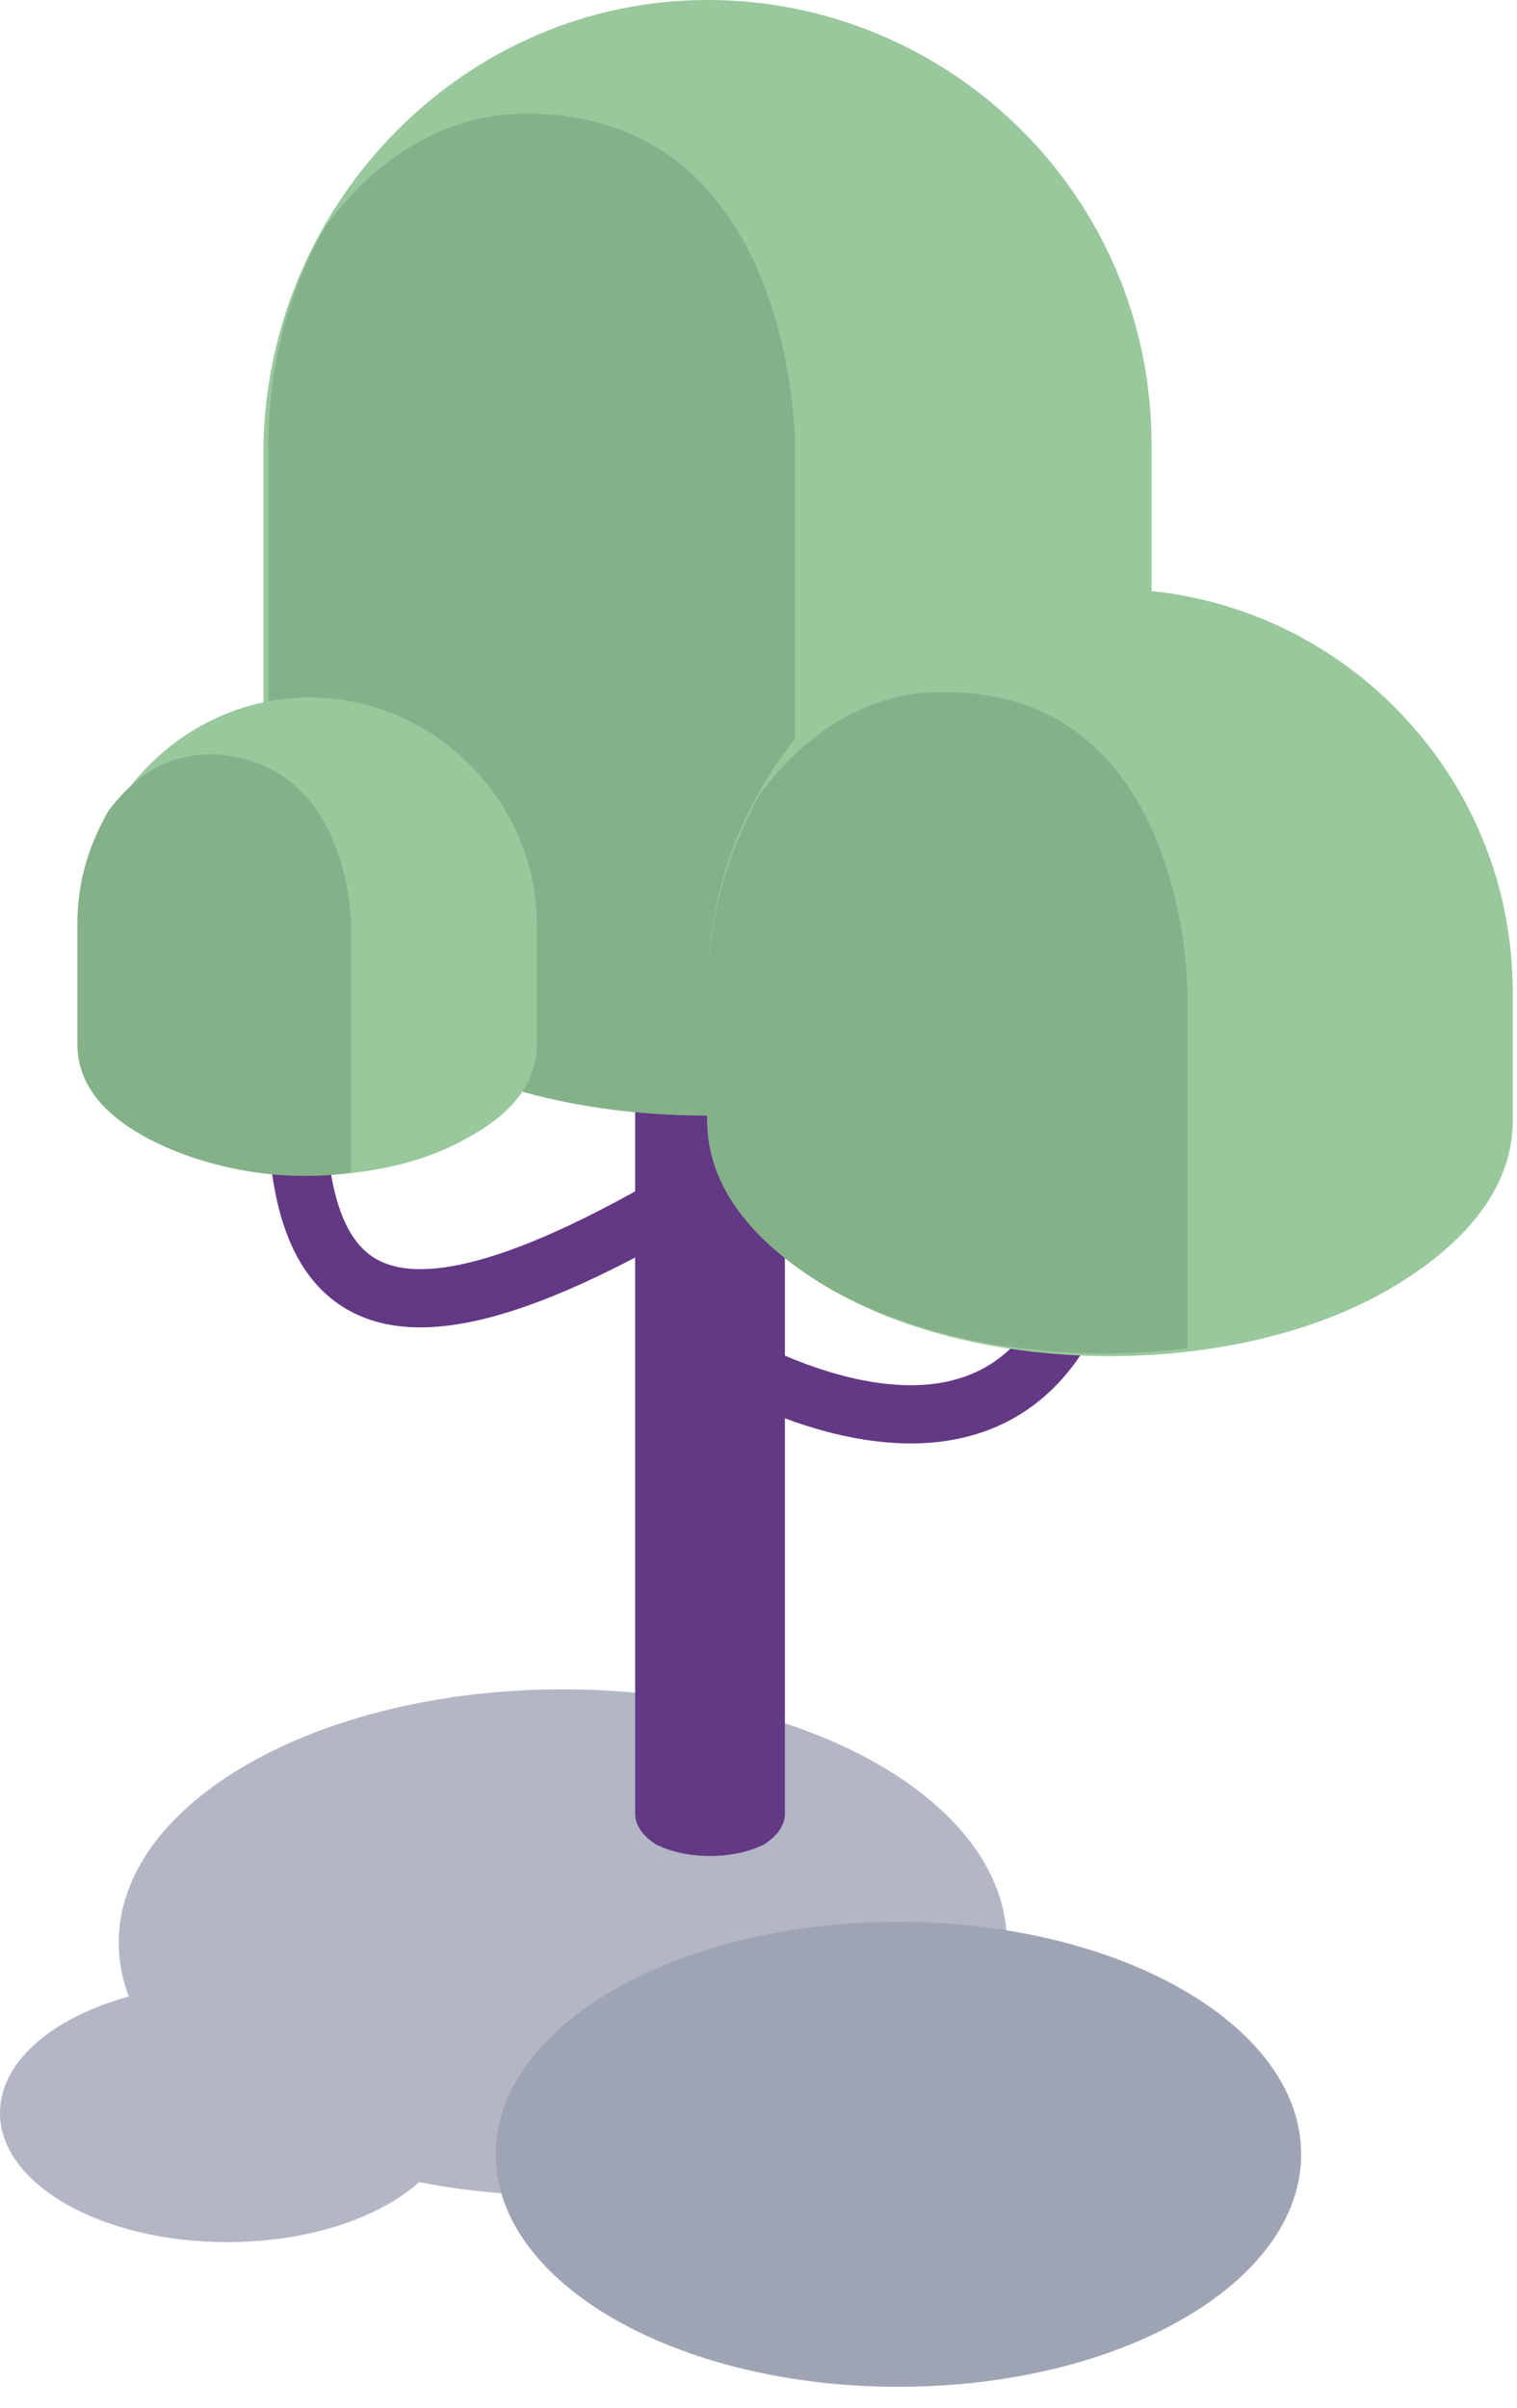
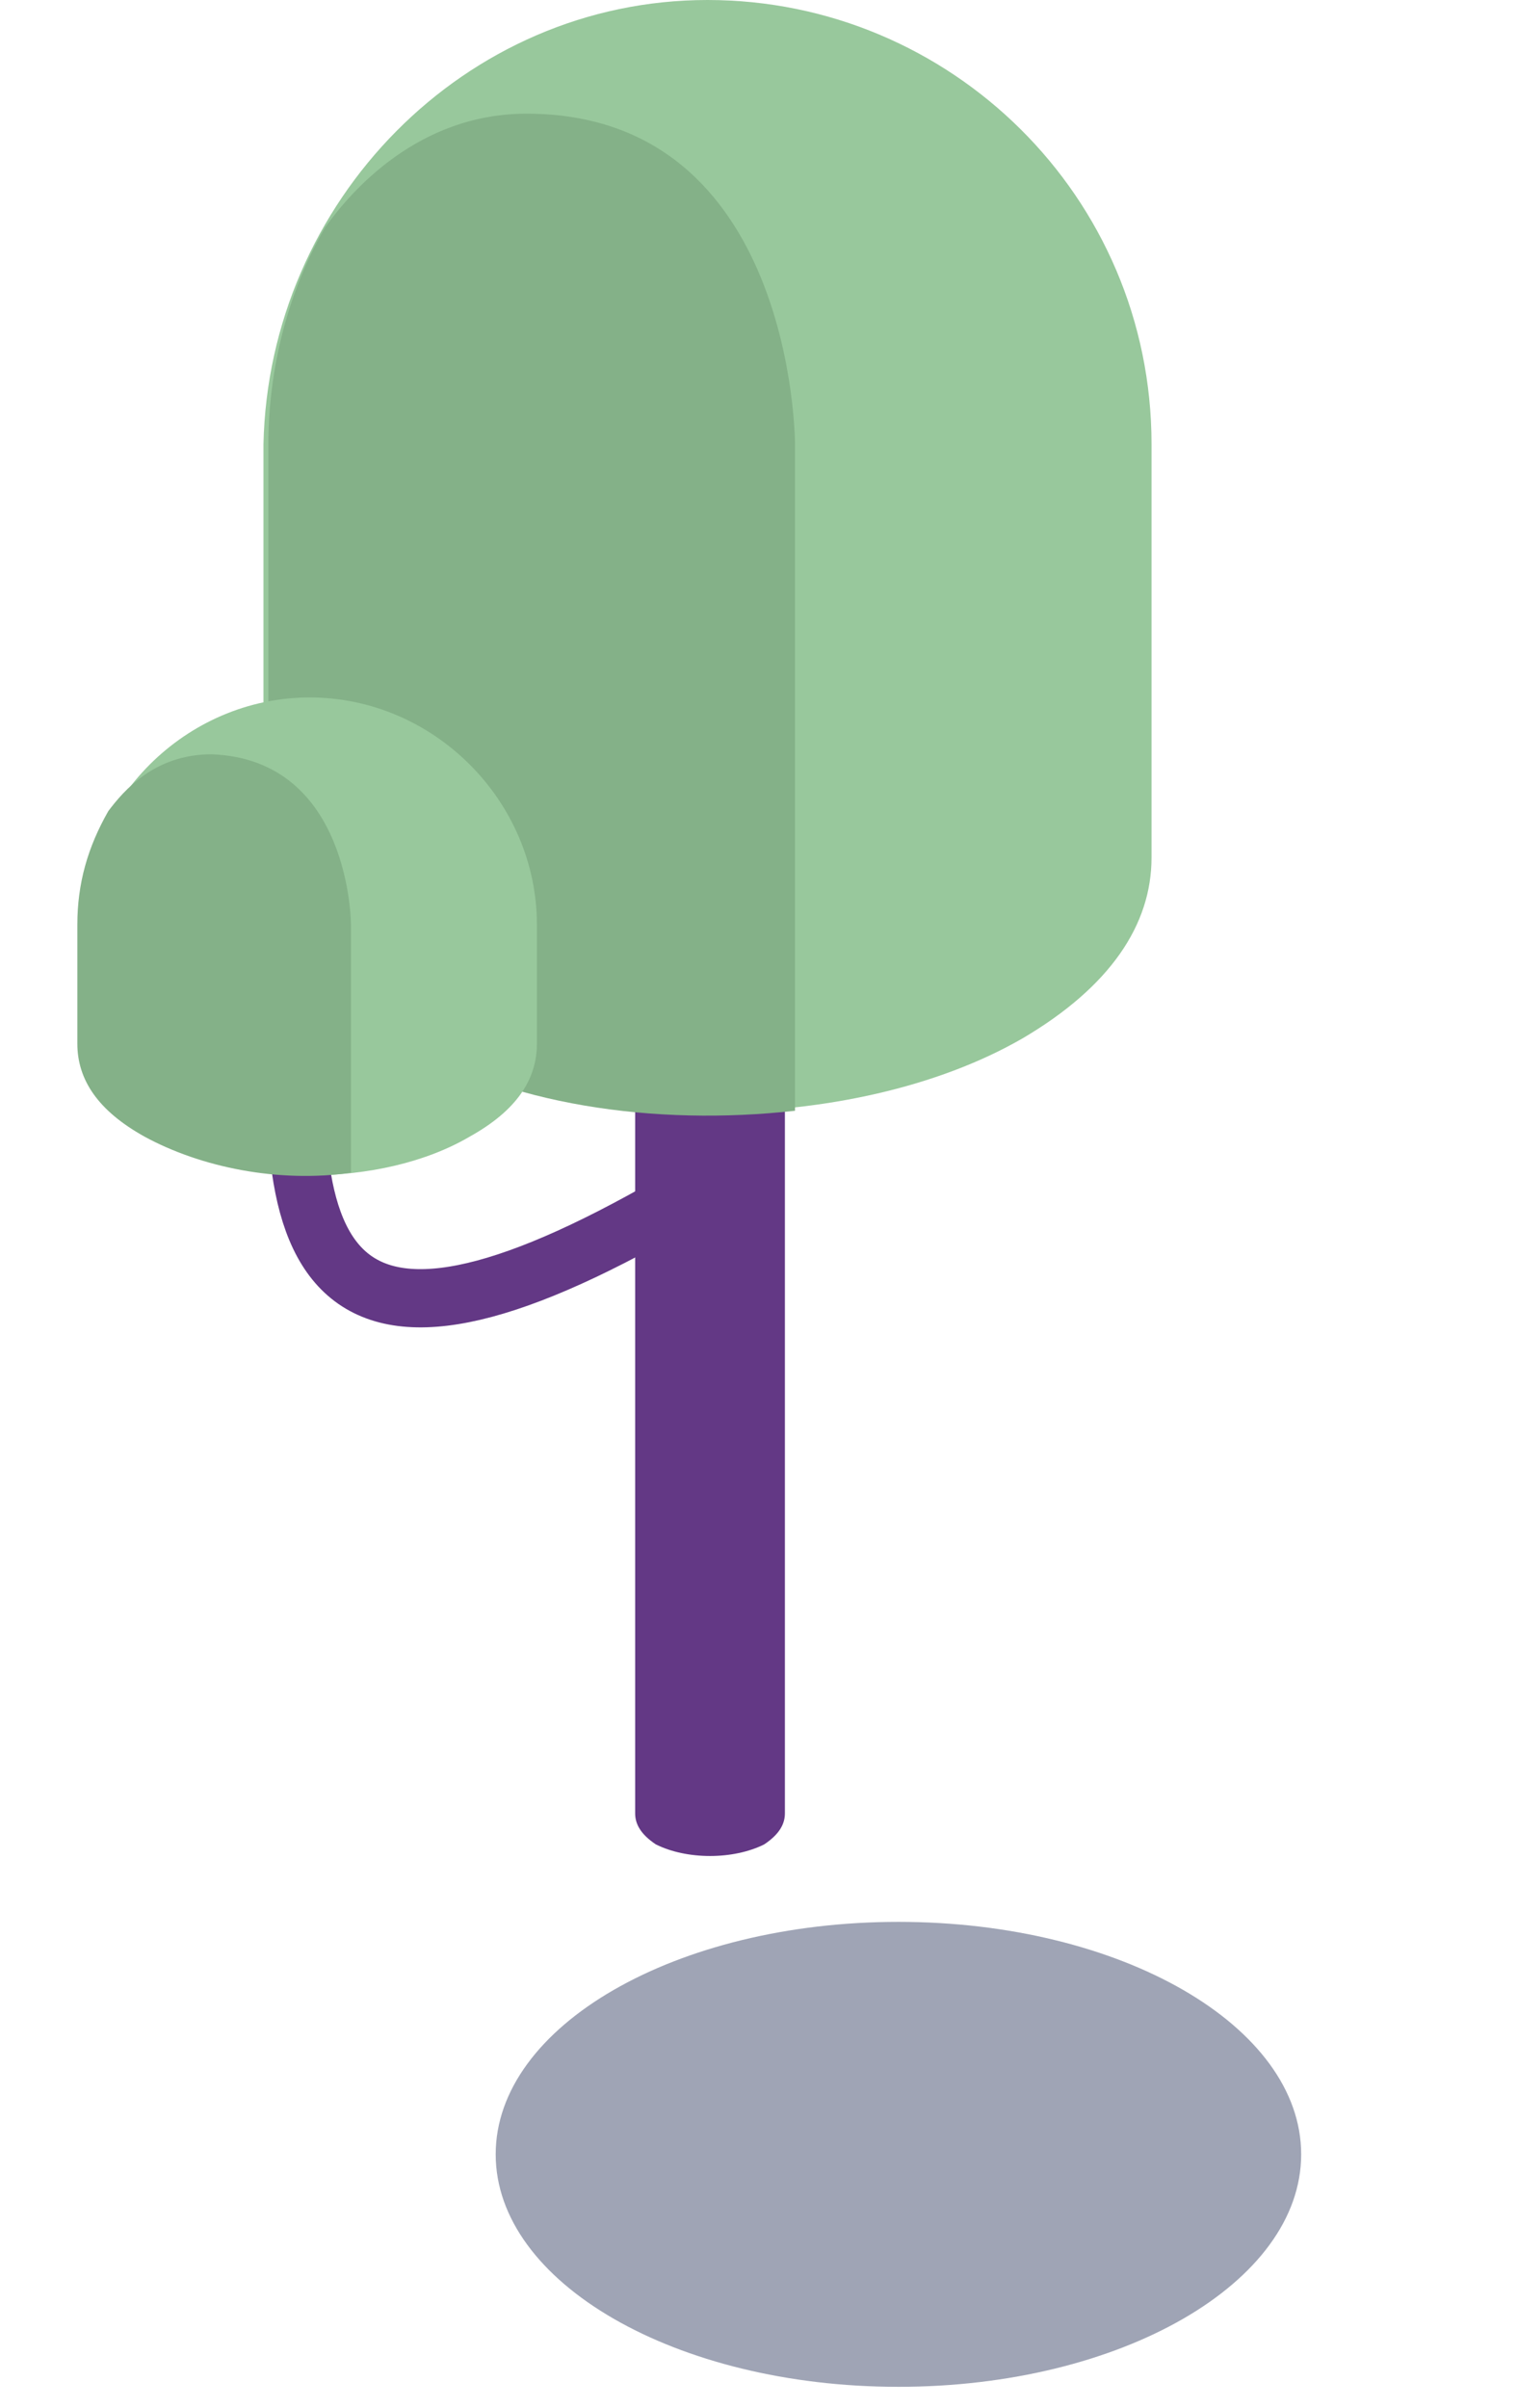
<svg xmlns="http://www.w3.org/2000/svg" width="58" height="92" viewBox="0 0 58 92" fill="none">
-   <path d="M21.517 83.898C30.893 83.898 38.494 79.567 38.494 74.225C38.494 68.883 30.893 64.552 21.517 64.552C12.141 64.552 4.54 68.883 4.54 74.225C4.54 79.567 12.141 83.898 21.517 83.898Z" fill="#B2B6C5" />
  <path d="M34.35 91.202C42.854 91.202 49.748 87.225 49.748 82.319C49.748 77.413 42.854 73.436 34.35 73.436C25.846 73.436 18.952 77.413 18.952 82.319C18.952 87.225 25.846 91.202 34.35 91.202Z" fill="#9FA4B5" />
-   <path d="M8.686 85.674C13.483 85.674 17.372 83.465 17.372 80.739C17.372 78.014 13.483 75.804 8.686 75.804C3.889 75.804 0 78.014 0 80.739C0 83.465 3.889 85.674 8.686 85.674Z" fill="#B2B6C5" />
  <path d="M30.009 36.916V69.29C30.009 69.685 29.811 70.08 29.219 70.475C28.035 71.067 26.258 71.067 25.074 70.475C24.482 70.08 24.284 69.685 24.284 69.29V36.916H30.009Z" fill="#633885" />
  <path d="M27.043 45.207C13.027 53.695 10.263 49.352 11.645 36.916" stroke="#633885" stroke-width="2.225" stroke-miterlimit="10" />
-   <path d="M27.043 51.523C27.043 51.523 43.23 61.986 42.441 40.271" stroke="#633885" stroke-width="2.225" stroke-miterlimit="10" />
  <path d="M27.05 0C36.328 0 44.027 7.501 44.027 16.977V32.769C44.027 35.336 42.448 37.705 39.092 39.679C32.578 43.429 21.72 43.429 15.008 39.679C11.652 37.705 10.073 35.336 10.073 32.769V16.977C10.271 7.699 17.772 0 27.05 0Z" fill="#98C89C" />
  <path d="M30.396 16.977V42.443C25.066 43.035 19.341 42.245 15.196 39.679C11.84 37.705 10.261 35.336 10.261 32.77V16.977C10.261 14.017 11.05 11.055 12.432 8.687C13.419 7.305 15.986 4.344 20.131 4.344C30.396 4.344 30.396 16.977 30.396 16.977Z" fill="#84B188" />
-   <path d="M42.44 22.504C50.928 22.504 57.837 29.413 57.837 37.902V42.837C57.837 45.206 56.258 47.377 53.297 49.154C47.375 52.707 37.505 52.707 31.582 49.154C28.621 47.377 27.042 45.206 27.042 42.837V37.902C27.042 29.216 33.951 22.504 42.44 22.504Z" fill="#98C89C" />
-   <path d="M45.401 37.902V51.523C40.466 52.115 35.333 51.326 31.582 49.154C28.621 47.378 27.042 45.206 27.042 42.837V37.902C27.042 35.139 27.832 32.572 29.016 30.401C30.003 29.019 32.372 26.453 35.925 26.453C45.401 26.255 45.401 37.902 45.401 37.902Z" fill="#84B188" />
  <path d="M11.842 26.65C16.58 26.65 20.528 30.598 20.528 35.336V39.876C20.528 41.258 19.738 42.442 17.962 43.429C14.606 45.403 9.079 45.403 5.723 43.429C3.946 42.442 3.156 41.258 3.156 39.876V35.336C3.156 30.598 7.104 26.65 11.842 26.65Z" fill="#98C89C" />
  <path d="M13.419 35.336V44.812C10.656 45.206 7.695 44.614 5.523 43.43C3.747 42.443 2.957 41.258 2.957 39.877V35.336C2.957 33.757 3.352 32.375 4.141 30.993C4.734 30.204 5.918 28.822 8.09 28.822C13.419 29.019 13.419 35.336 13.419 35.336Z" fill="#84B188" />
</svg>